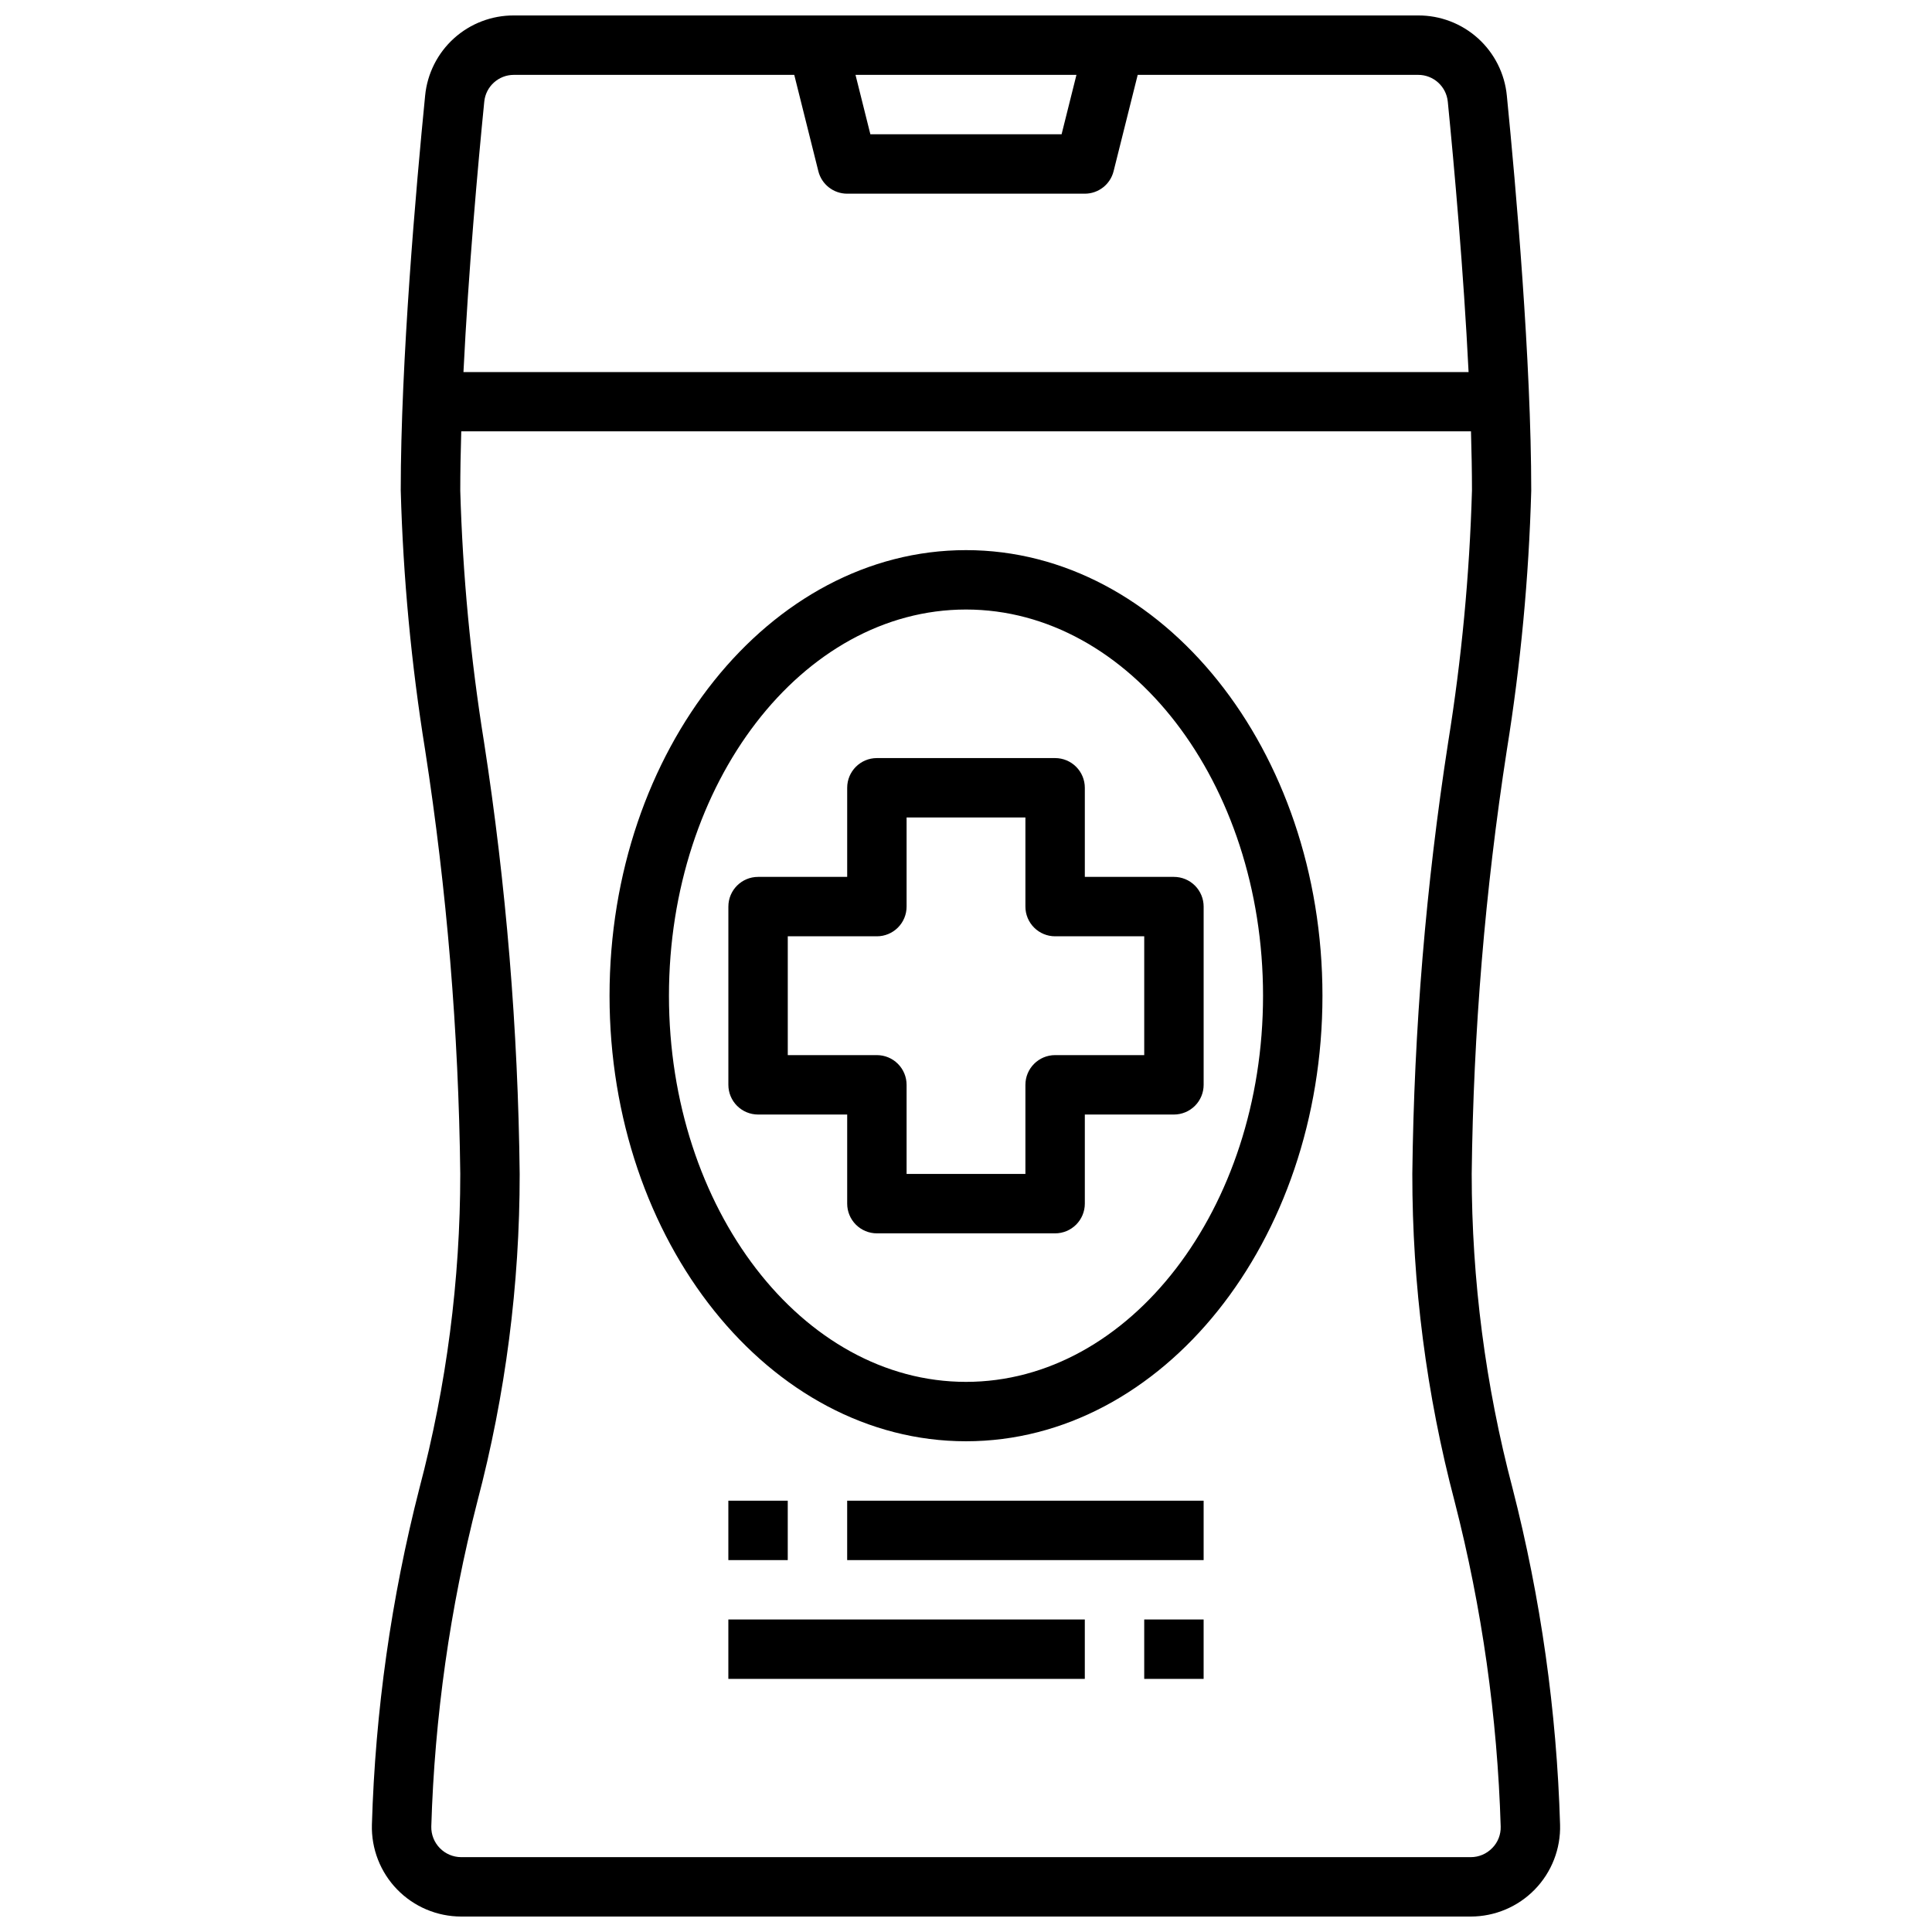
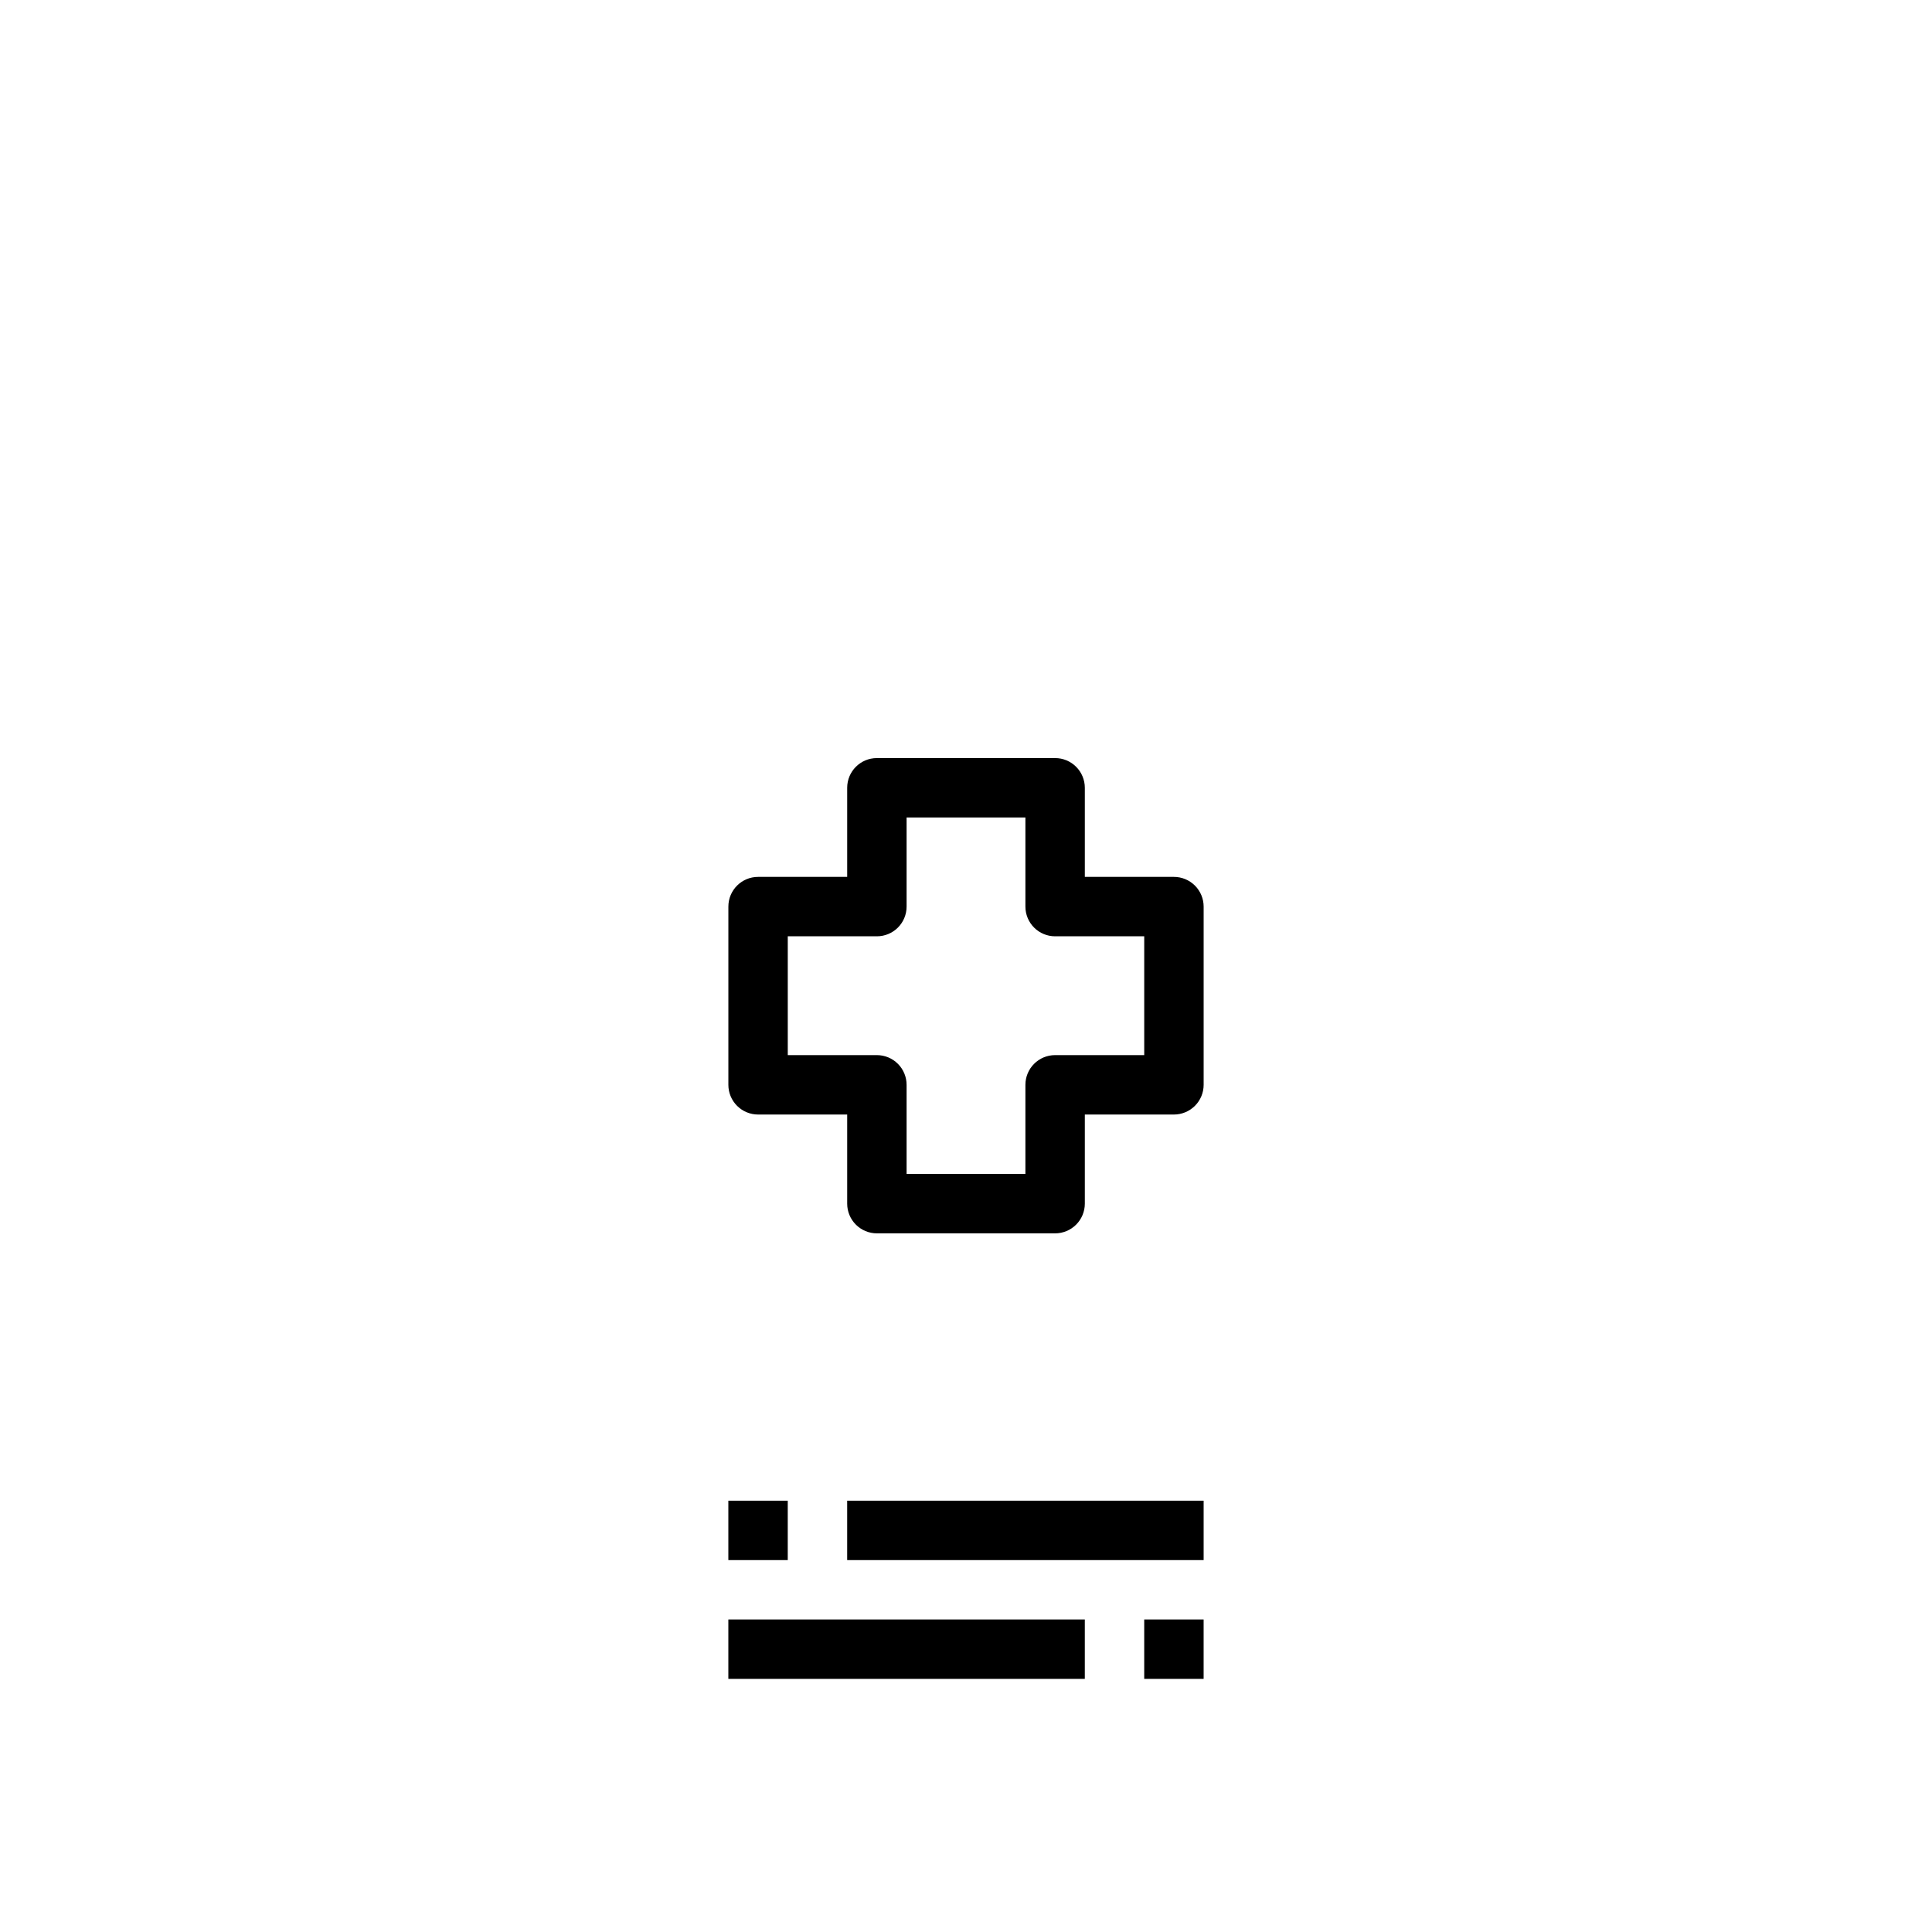
<svg xmlns="http://www.w3.org/2000/svg" width="800px" height="800px" version="1.1" viewBox="144 144 512 512">
  <defs>
    <clipPath id="a">
-       <path d="m242 148.09h316v503.81h-316z" />
-     </clipPath>
+       </clipPath>
  </defs>
  <g clip-path="url(#a)">
-     <path d="m544.84 538.4c-7.176-27.184-10.812-55.18-10.824-83.297 0.438-37.621 3.551-75.16 9.312-112.34 3.668-22.738 5.828-45.691 6.465-68.715 0-34.211-4.047-80.293-6.465-104.7-0.562-5.836-3.289-11.254-7.641-15.188-4.352-3.93-10.016-6.094-15.879-6.066h-239.62c-5.867-0.027-11.531 2.137-15.883 6.066-4.352 3.934-7.078 9.352-7.641 15.188-2.418 24.402-6.465 70.508-6.465 104.7h0.004c0.633 23.023 2.793 45.977 6.461 68.715 5.762 37.18 8.875 74.719 9.312 112.34-0.008 28.117-3.648 56.113-10.824 83.297-7.477 29.16-11.699 59.059-12.594 89.148-0.18 6.394 2.231 12.59 6.688 17.176 4.457 4.586 10.578 7.176 16.977 7.18h267.55c6.394-0.004 12.516-2.594 16.973-7.18 4.457-4.586 6.871-10.781 6.688-17.176-0.891-30.09-5.117-59.988-12.594-89.148zm-115.57-374.56-3.938 15.742-50.676 0.004-3.938-15.742zm-149.09 0h74.305l6.383 25.52v0.004c0.875 3.504 4.023 5.965 7.637 5.965h62.977c3.613 0 6.762-2.461 7.633-5.965l6.387-25.523h74.305c4.055-0.02 7.465 3.051 7.871 7.086 1.691 17.105 4.188 44.957 5.512 71.676h-266.37c1.316-26.719 3.809-54.57 5.512-71.637 0.383-4.043 3.785-7.129 7.848-7.125zm259.28 469.9c-1.488 1.551-3.543 2.426-5.691 2.426h-267.55c-2.133-0.008-4.176-0.871-5.664-2.398-1.488-1.523-2.305-3.586-2.258-5.719 0.875-29.059 4.965-57.93 12.195-86.09 7.473-28.344 11.246-57.535 11.227-86.852-0.426-38.328-3.582-76.578-9.449-114.46-3.551-22.039-5.656-44.285-6.297-66.598 0-5.016 0.102-10.312 0.262-15.742l267.59-0.004c0.156 5.434 0.262 10.73 0.262 15.742l-0.004 0.004c-0.641 22.312-2.742 44.559-6.297 66.598-5.887 37.879-9.066 76.129-9.508 114.46-0.02 29.316 3.754 58.508 11.223 86.852 7.231 28.16 11.32 57.031 12.195 86.09 0.066 2.121-0.738 4.18-2.227 5.691z" />
-   </g>
-   <path d="m400 289.79c-52.09 0-94.465 52.973-94.465 118.08s42.375 118.08 94.465 118.08 94.465-52.973 94.465-118.08c-0.004-65.109-42.379-118.08-94.465-118.08zm0 220.42c-43.406 0-78.719-45.91-78.719-102.34 0-56.426 35.312-102.34 78.719-102.34s78.719 45.91 78.719 102.34c0 56.426-35.312 102.34-78.719 102.34z" />
+     </g>
  <path d="m431.49 352.77c0-2.086-0.832-4.09-2.309-5.566-1.477-1.477-3.477-2.305-5.566-2.305h-47.23c-4.348 0-7.871 3.523-7.871 7.871v23.617h-23.617c-4.348 0-7.871 3.523-7.871 7.871v47.234c0 2.086 0.828 4.09 2.305 5.566 1.477 1.473 3.477 2.305 5.566 2.305h23.617v23.617c0 2.086 0.828 4.09 2.305 5.566 1.477 1.473 3.477 2.305 5.566 2.305h47.23c2.09 0 4.09-0.832 5.566-2.305 1.477-1.477 2.309-3.481 2.309-5.566v-23.617h23.617-0.004c2.09 0 4.09-0.832 5.566-2.305 1.477-1.477 2.309-3.481 2.309-5.566v-47.234c0-2.086-0.832-4.09-2.309-5.566-1.477-1.477-3.477-2.305-5.566-2.305h-23.613zm15.742 39.359v31.488h-23.617c-4.348 0-7.871 3.527-7.871 7.875v23.617l-31.488-0.004v-23.613c0-2.09-0.828-4.09-2.305-5.566-1.477-1.477-3.481-2.309-5.566-2.309h-23.617v-31.488h23.617c2.086 0 4.09-0.828 5.566-2.305 1.477-1.477 2.305-3.477 2.305-5.566v-23.617h31.488v23.617c0 2.09 0.828 4.09 2.305 5.566 1.477 1.477 3.481 2.305 5.566 2.305z" />
  <path d="m368.51 541.7h94.465v15.742h-94.465z" />
  <path d="m337.02 541.7h15.742v15.742h-15.742z" />
  <path d="m337.02 573.18h94.465v15.742h-94.465z" />
  <path d="m447.23 573.18h15.742v15.742h-15.742z" />
</svg>